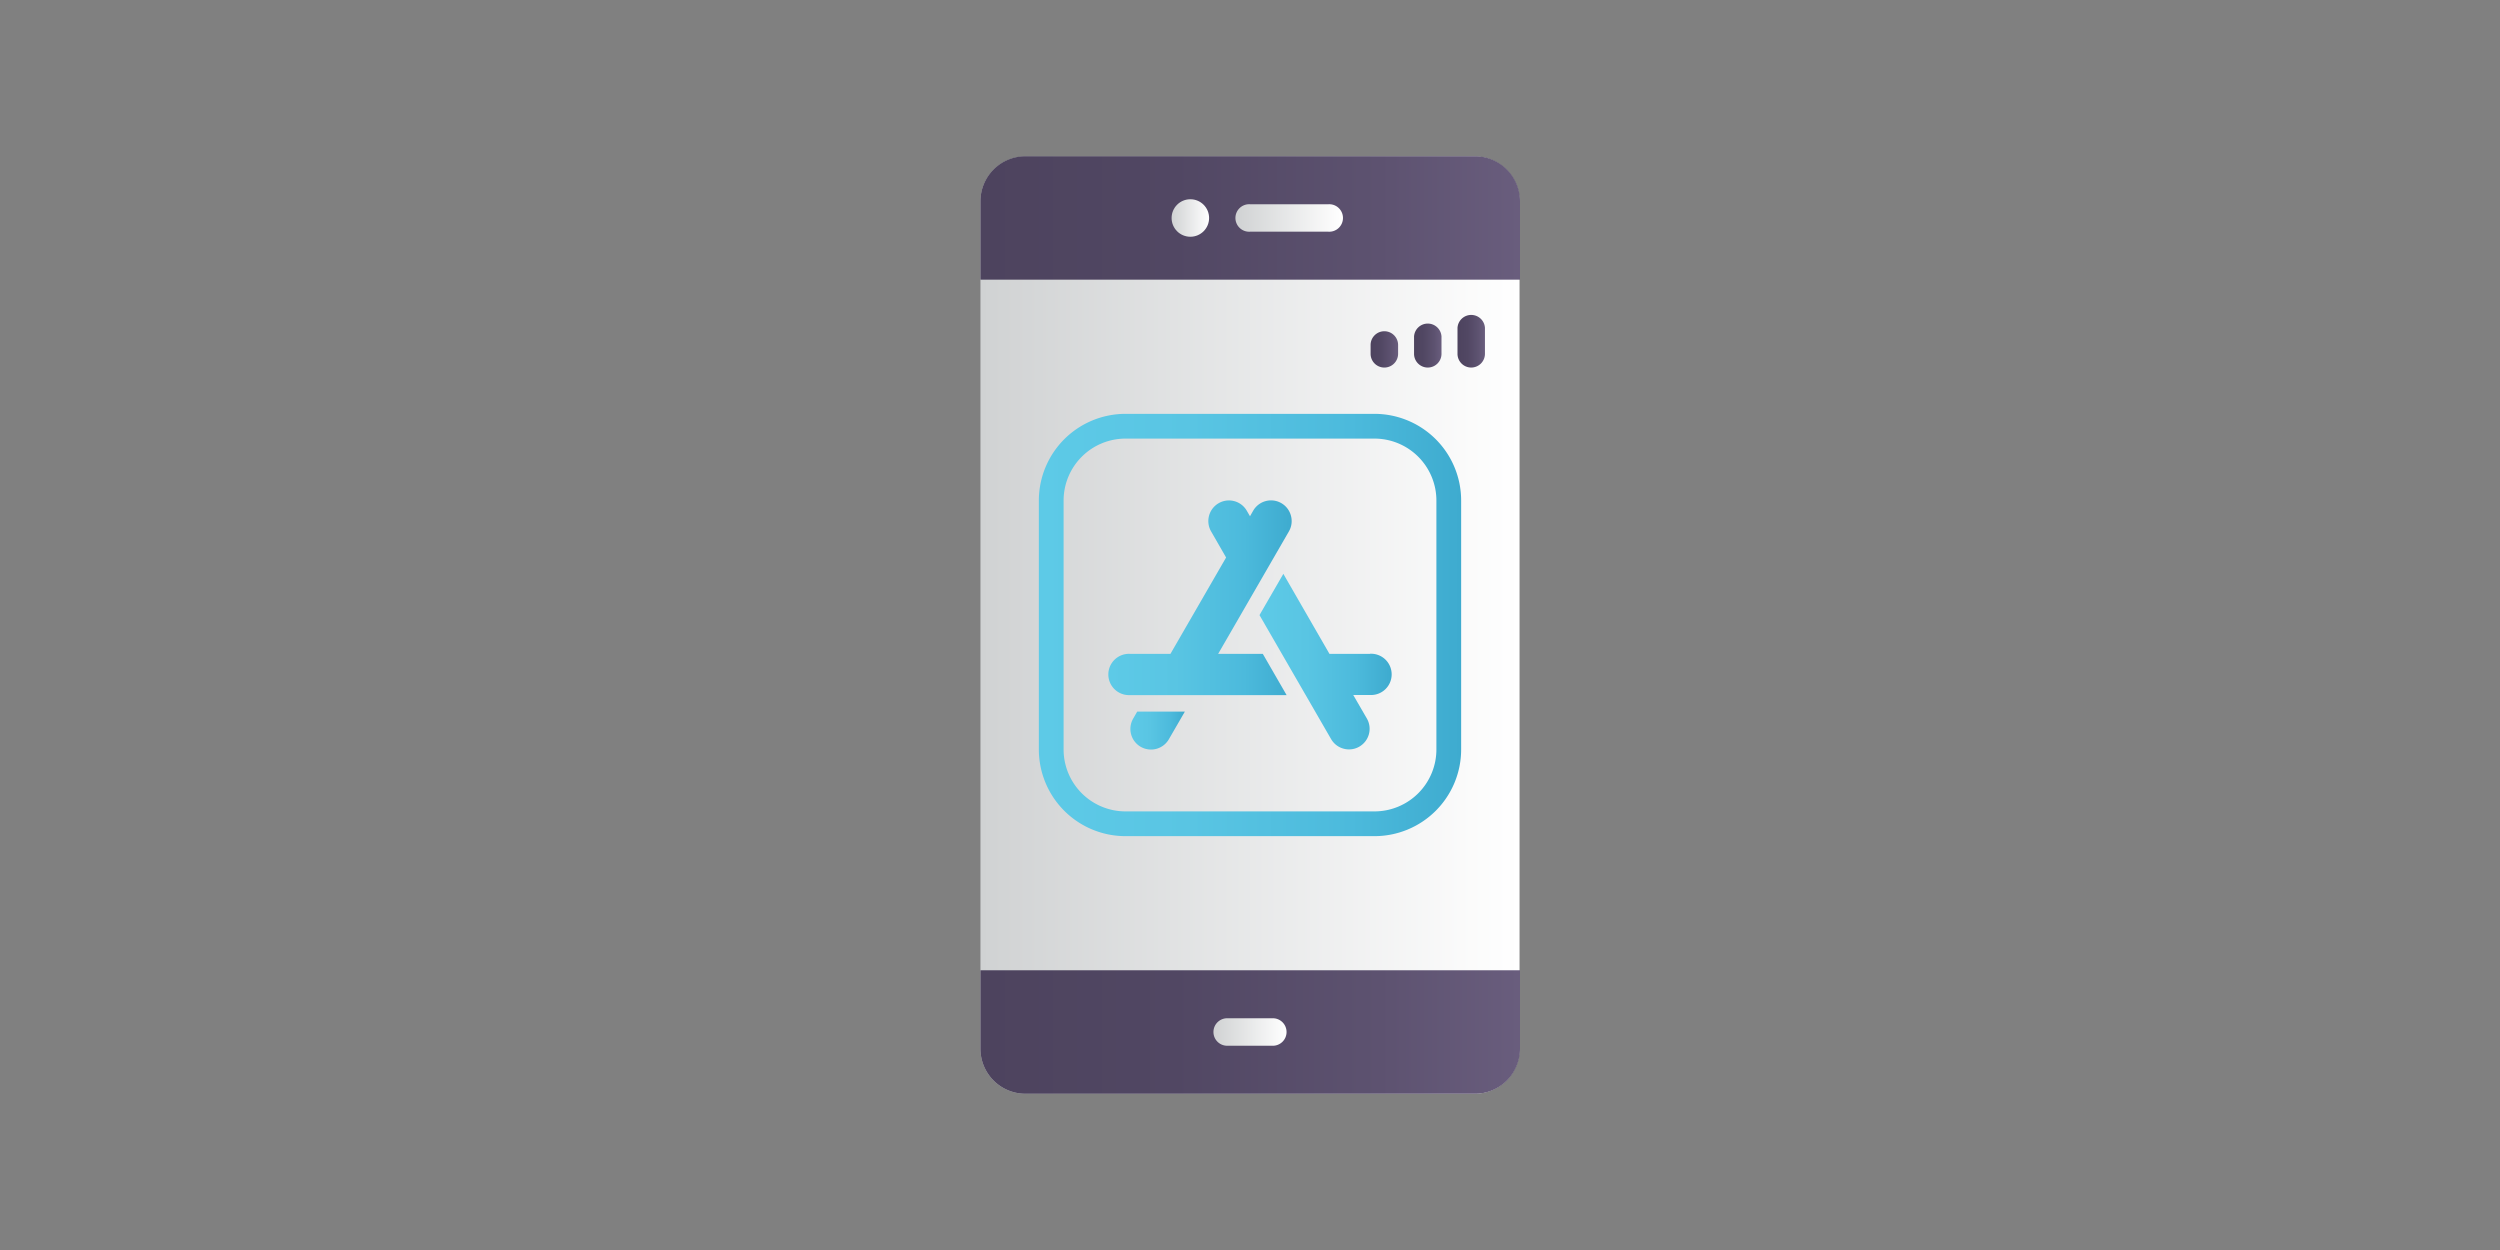
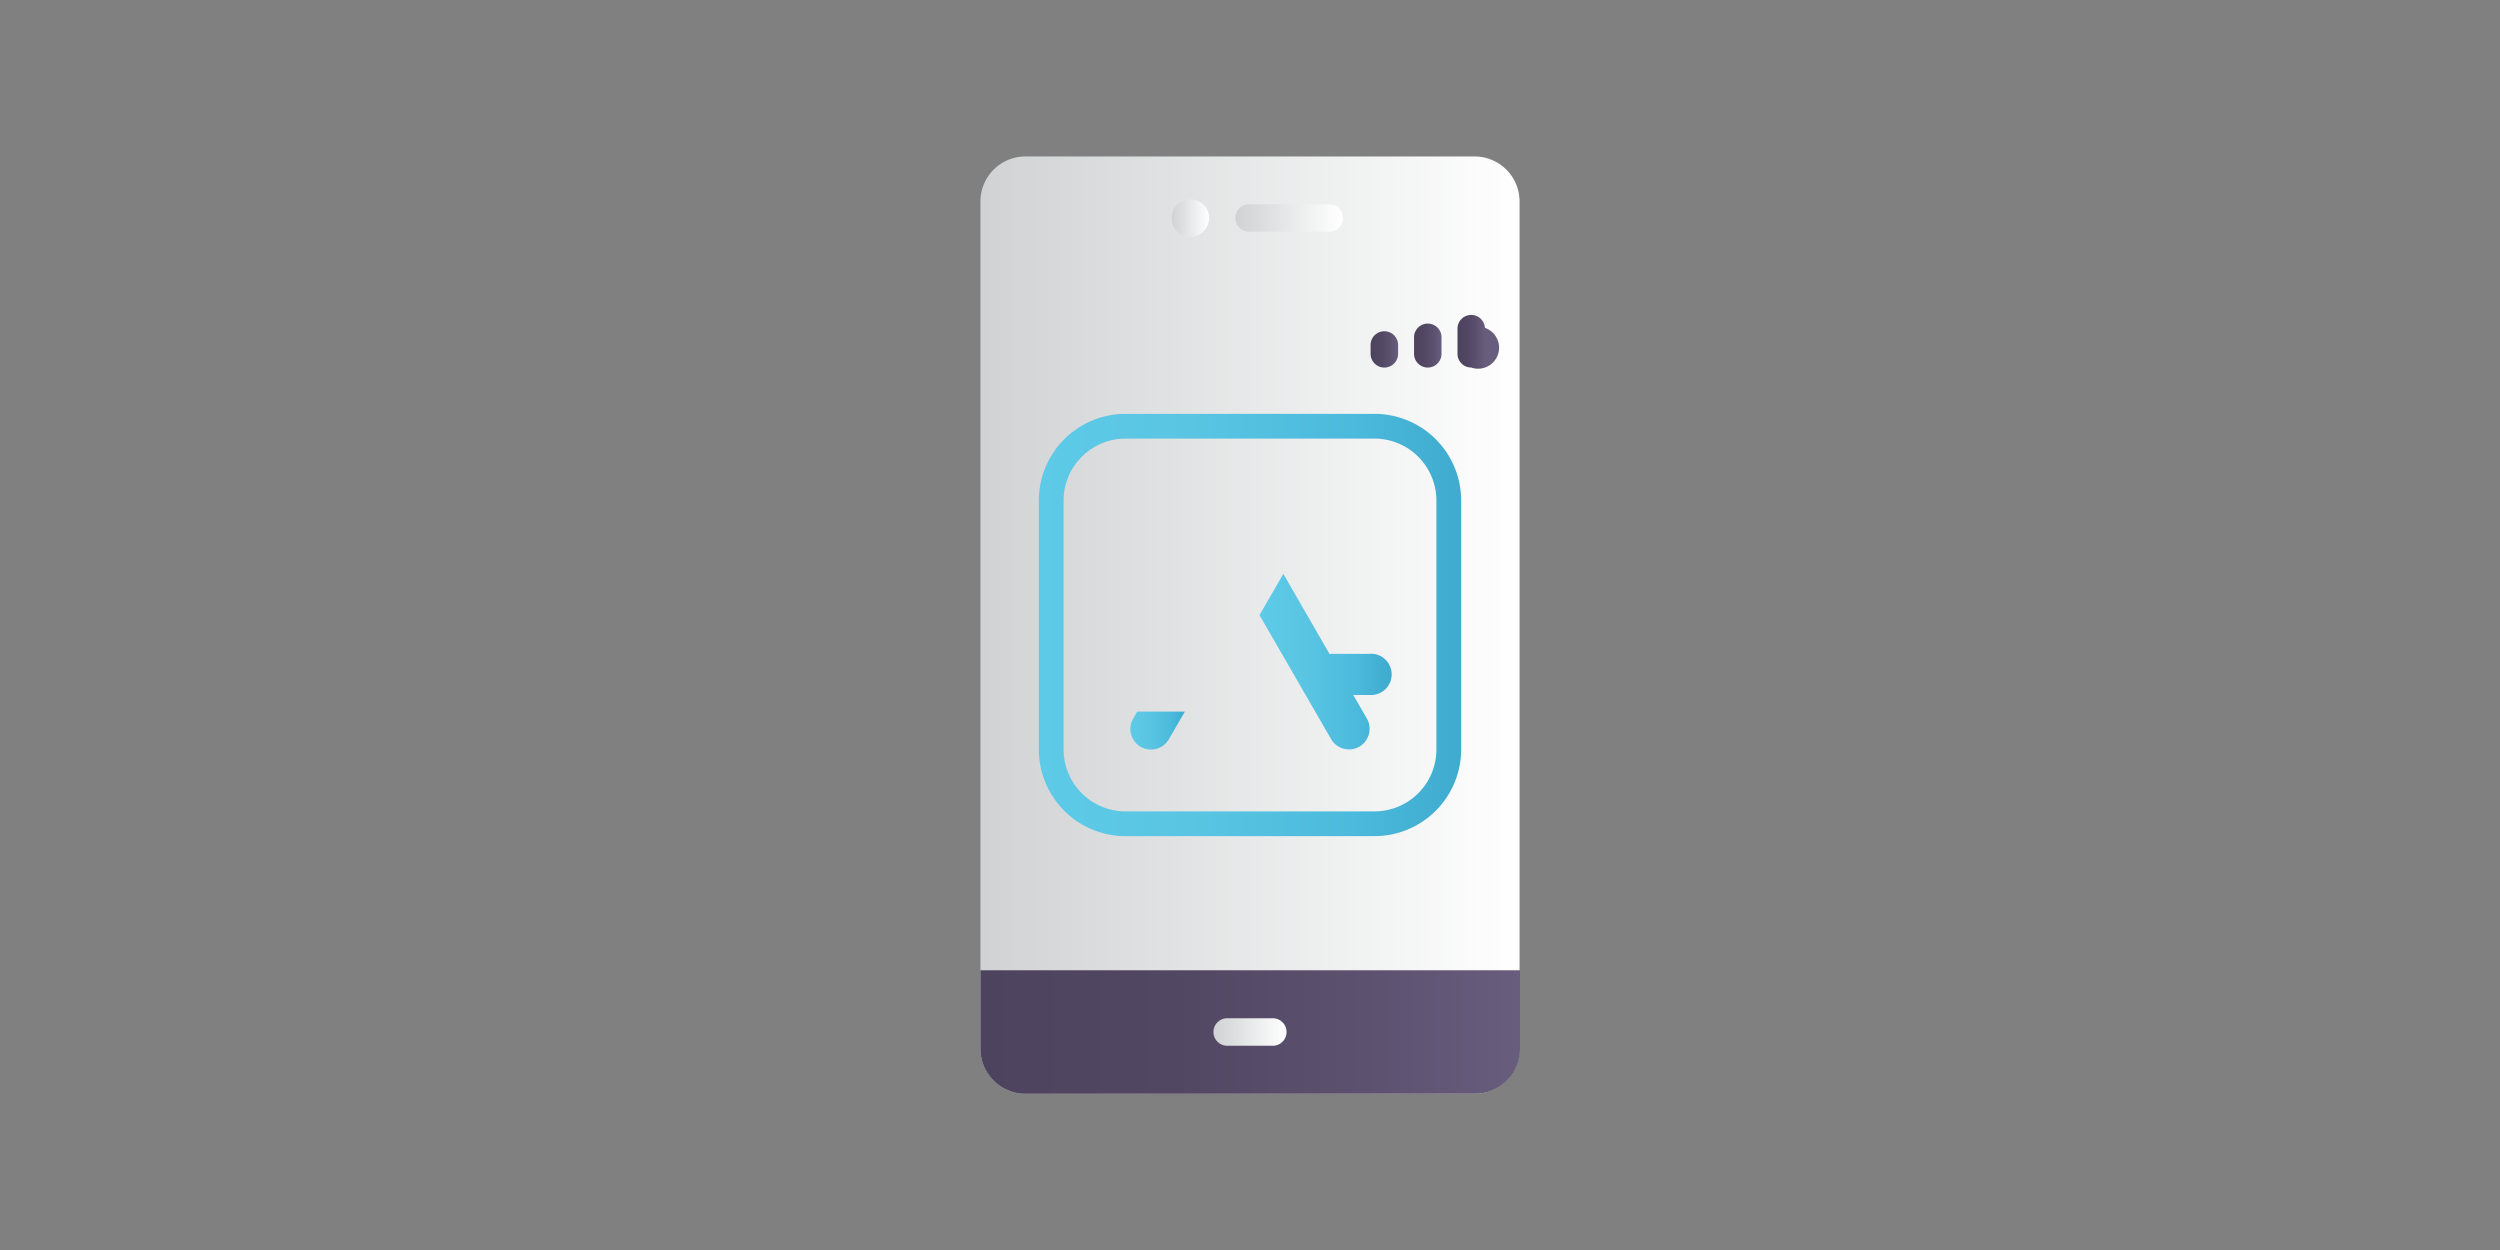
<svg xmlns="http://www.w3.org/2000/svg" xmlns:xlink="http://www.w3.org/1999/xlink" id="e4af19a4-43b9-4d9b-8ef5-7174cf3bd2a3" data-name="Layer 1" viewBox="0 0 500 250">
  <rect x="0" y="0" width="500" height="250" fill="#808080" stroke="none" />
  <defs>
    <linearGradient id="aa3e90e9-1fcd-4a47-97c0-2acea725b6c5" x1="196.05" y1="125" x2="303.95" y2="125" gradientUnits="userSpaceOnUse">
      <stop offset="0" stop-color="#d0d2d3" />
      <stop offset="1" stop-color="#fff" />
    </linearGradient>
    <linearGradient id="a25e3be1-f516-4c4e-bfcd-55d1e498a5a1" x1="196.05" y1="206.4" x2="303.95" y2="206.4" gradientUnits="userSpaceOnUse">
      <stop offset="0" stop-color="#4d435e" />
      <stop offset="0.36" stop-color="#514763" />
      <stop offset="0.74" stop-color="#5d5270" />
      <stop offset="1" stop-color="#695d7d" />
    </linearGradient>
    <linearGradient id="ad4add69-ac8d-4f02-8117-e4794f7a3473" x1="196.05" y1="43.6" x2="303.95" y2="43.6" xlink:href="#a25e3be1-f516-4c4e-bfcd-55d1e498a5a1" />
    <linearGradient id="e33f9ec4-eae1-4d96-afa4-0a3467e75228" x1="242.69" y1="206.4" x2="257.31" y2="206.4" xlink:href="#aa3e90e9-1fcd-4a47-97c0-2acea725b6c5" />
    <linearGradient id="a46083c0-1cdd-45db-91c0-5e567f0030e6" x1="234.32" y1="43.6" x2="241.82" y2="43.6" xlink:href="#aa3e90e9-1fcd-4a47-97c0-2acea725b6c5" />
    <linearGradient id="a65e6f67-521d-48d0-88ce-bfa0c43e3fa0" x1="247.25" y1="43.6" x2="268.43" y2="43.6" xlink:href="#aa3e90e9-1fcd-4a47-97c0-2acea725b6c5" />
    <linearGradient id="b75366b1-d765-44c5-8f64-96da611b6655" x1="274.12" y1="69.9" x2="279.62" y2="69.9" xlink:href="#a25e3be1-f516-4c4e-bfcd-55d1e498a5a1" />
    <linearGradient id="a438daa0-93bb-48ca-a220-b53bacab9038" x1="282.81" y1="69.03" x2="288.3" y2="69.03" xlink:href="#a25e3be1-f516-4c4e-bfcd-55d1e498a5a1" />
    <linearGradient id="e5a443fe-fe9d-4ee3-9d22-817bac3b7dff" x1="291.5" y1="68.17" x2="296.99" y2="68.17" xlink:href="#a25e3be1-f516-4c4e-bfcd-55d1e498a5a1" />
    <linearGradient id="fe8ac472-4a06-4fa2-81a2-fae7dd943d3f" x1="207.77" y1="125" x2="292.23" y2="125" gradientUnits="userSpaceOnUse">
      <stop offset="0" stop-color="#5dcae7" />
      <stop offset="0.36" stop-color="#59c5e3" />
      <stop offset="0.74" stop-color="#4cbadc" />
      <stop offset="1" stop-color="#3eabcf" />
    </linearGradient>
    <linearGradient id="f47f9475-b189-416f-8eb6-1f4b240124b6" x1="221.87" y1="119.56" x2="258.33" y2="119.56" xlink:href="#fe8ac472-4a06-4fa2-81a2-fae7dd943d3f" />
    <linearGradient id="a8672b10-225f-4b58-b558-8db5fe6ddc13" x1="251.9" y1="132.36" x2="278.13" y2="132.36" xlink:href="#fe8ac472-4a06-4fa2-81a2-fae7dd943d3f" />
    <linearGradient id="b9b558ab-3eb7-4135-a668-03fd4d2f18cf" x1="226.08" y1="146.12" x2="236.97" y2="146.12" xlink:href="#fe8ac472-4a06-4fa2-81a2-fae7dd943d3f" />
  </defs>
  <title>4mation icon library_v2</title>
  <path d="M294.91,218.75H205.09a9,9,0,0,1-9-9V40.29a9,9,0,0,1,9-9h89.82a9,9,0,0,1,9,9V209.71A9,9,0,0,1,294.91,218.75Z" fill="url(#aa3e90e9-1fcd-4a47-97c0-2acea725b6c5)" />
  <path d="M294.91,218.75H205.09a9,9,0,0,1-9-9V194.05H304v15.66A9,9,0,0,1,294.91,218.75Z" fill="url(#a25e3be1-f516-4c4e-bfcd-55d1e498a5a1)" />
-   <path d="M294.91,31.25H205.09a9,9,0,0,0-9,9V55.94H304V40.29A9,9,0,0,0,294.91,31.25Z" fill="url(#ad4add69-ac8d-4f02-8117-e4794f7a3473)" />
  <path d="M254.56,209.15h-9.12a2.75,2.75,0,0,1,0-5.5h9.12a2.75,2.75,0,0,1,0,5.5Z" fill="url(#e33f9ec4-eae1-4d96-afa4-0a3467e75228)" />
  <circle cx="238.07" cy="43.6" r="3.75" fill="url(#a46083c0-1cdd-45db-91c0-5e567f0030e6)" />
  <path d="M265.68,46.34H250a2.75,2.75,0,1,1,0-5.49h15.68a2.75,2.75,0,1,1,0,5.49Z" fill="url(#a65e6f67-521d-48d0-88ce-bfa0c43e3fa0)" />
  <path d="M276.87,73.51a2.75,2.75,0,0,1-2.75-2.75V69a2.75,2.75,0,0,1,5.5,0v1.73A2.75,2.75,0,0,1,276.87,73.51Z" fill="url(#b75366b1-d765-44c5-8f64-96da611b6655)" />
  <path d="M285.56,73.51a2.75,2.75,0,0,1-2.75-2.75V67.3a2.75,2.75,0,0,1,5.49,0v3.46A2.75,2.75,0,0,1,285.56,73.51Z" fill="url(#a438daa0-93bb-48ca-a220-b53bacab9038)" />
-   <path d="M294.24,73.51a2.75,2.75,0,0,1-2.74-2.75V65.57a2.75,2.75,0,0,1,5.49,0v5.19A2.75,2.75,0,0,1,294.24,73.51Z" fill="url(#e5a443fe-fe9d-4ee3-9d22-817bac3b7dff)" />
+   <path d="M294.24,73.51a2.75,2.75,0,0,1-2.74-2.75V65.57a2.75,2.75,0,0,1,5.49,0A2.75,2.75,0,0,1,294.24,73.51Z" fill="url(#e5a443fe-fe9d-4ee3-9d22-817bac3b7dff)" />
  <path d="M274.91,82.77H225.09a17.34,17.34,0,0,0-17.32,17.32v49.82a17.34,17.34,0,0,0,17.32,17.32h49.82a17.34,17.34,0,0,0,17.32-17.32V100.09A17.34,17.34,0,0,0,274.91,82.77Zm12.37,67.14a12.39,12.39,0,0,1-12.37,12.37H225.09a12.39,12.39,0,0,1-12.37-12.37V100.09a12.39,12.39,0,0,1,12.37-12.37h49.82a12.39,12.39,0,0,1,12.37,12.37Z" fill="url(#fe8ac472-4a06-4fa2-81a2-fae7dd943d3f)" />
-   <path d="M258.19,103.15a4.12,4.12,0,0,0-7.56-1l-.63,1.1-.64-1.1a4.12,4.12,0,0,0-5.63-1.51h0a4.13,4.13,0,0,0-1.51,5.64l3,5.22-11.13,19.27H226a4.13,4.13,0,1,0,0,8.25h31.32l-4.76-8.25h-8.93l14.15-24.49A4.09,4.09,0,0,0,258.19,103.15Z" fill="url(#f47f9475-b189-416f-8eb6-1f4b240124b6)" />
  <path d="M274,130.77h-8.11l-9.22-16-4.77,8.25,14.32,24.8a4.11,4.11,0,0,0,2.51,1.92,3.93,3.93,0,0,0,1.07.14,4.08,4.08,0,0,0,2.06-.55,4.12,4.12,0,0,0,1.51-5.63L270.65,139H274a4.13,4.13,0,1,0,0-8.25Z" fill="url(#a8672b10-225f-4b58-b558-8db5fe6ddc13)" />
  <path d="M227.44,142.32l-.81,1.41a4.12,4.12,0,0,0,7.14,4.12l3.2-5.53Z" fill="url(#b9b558ab-3eb7-4135-a668-03fd4d2f18cf)" />
</svg>